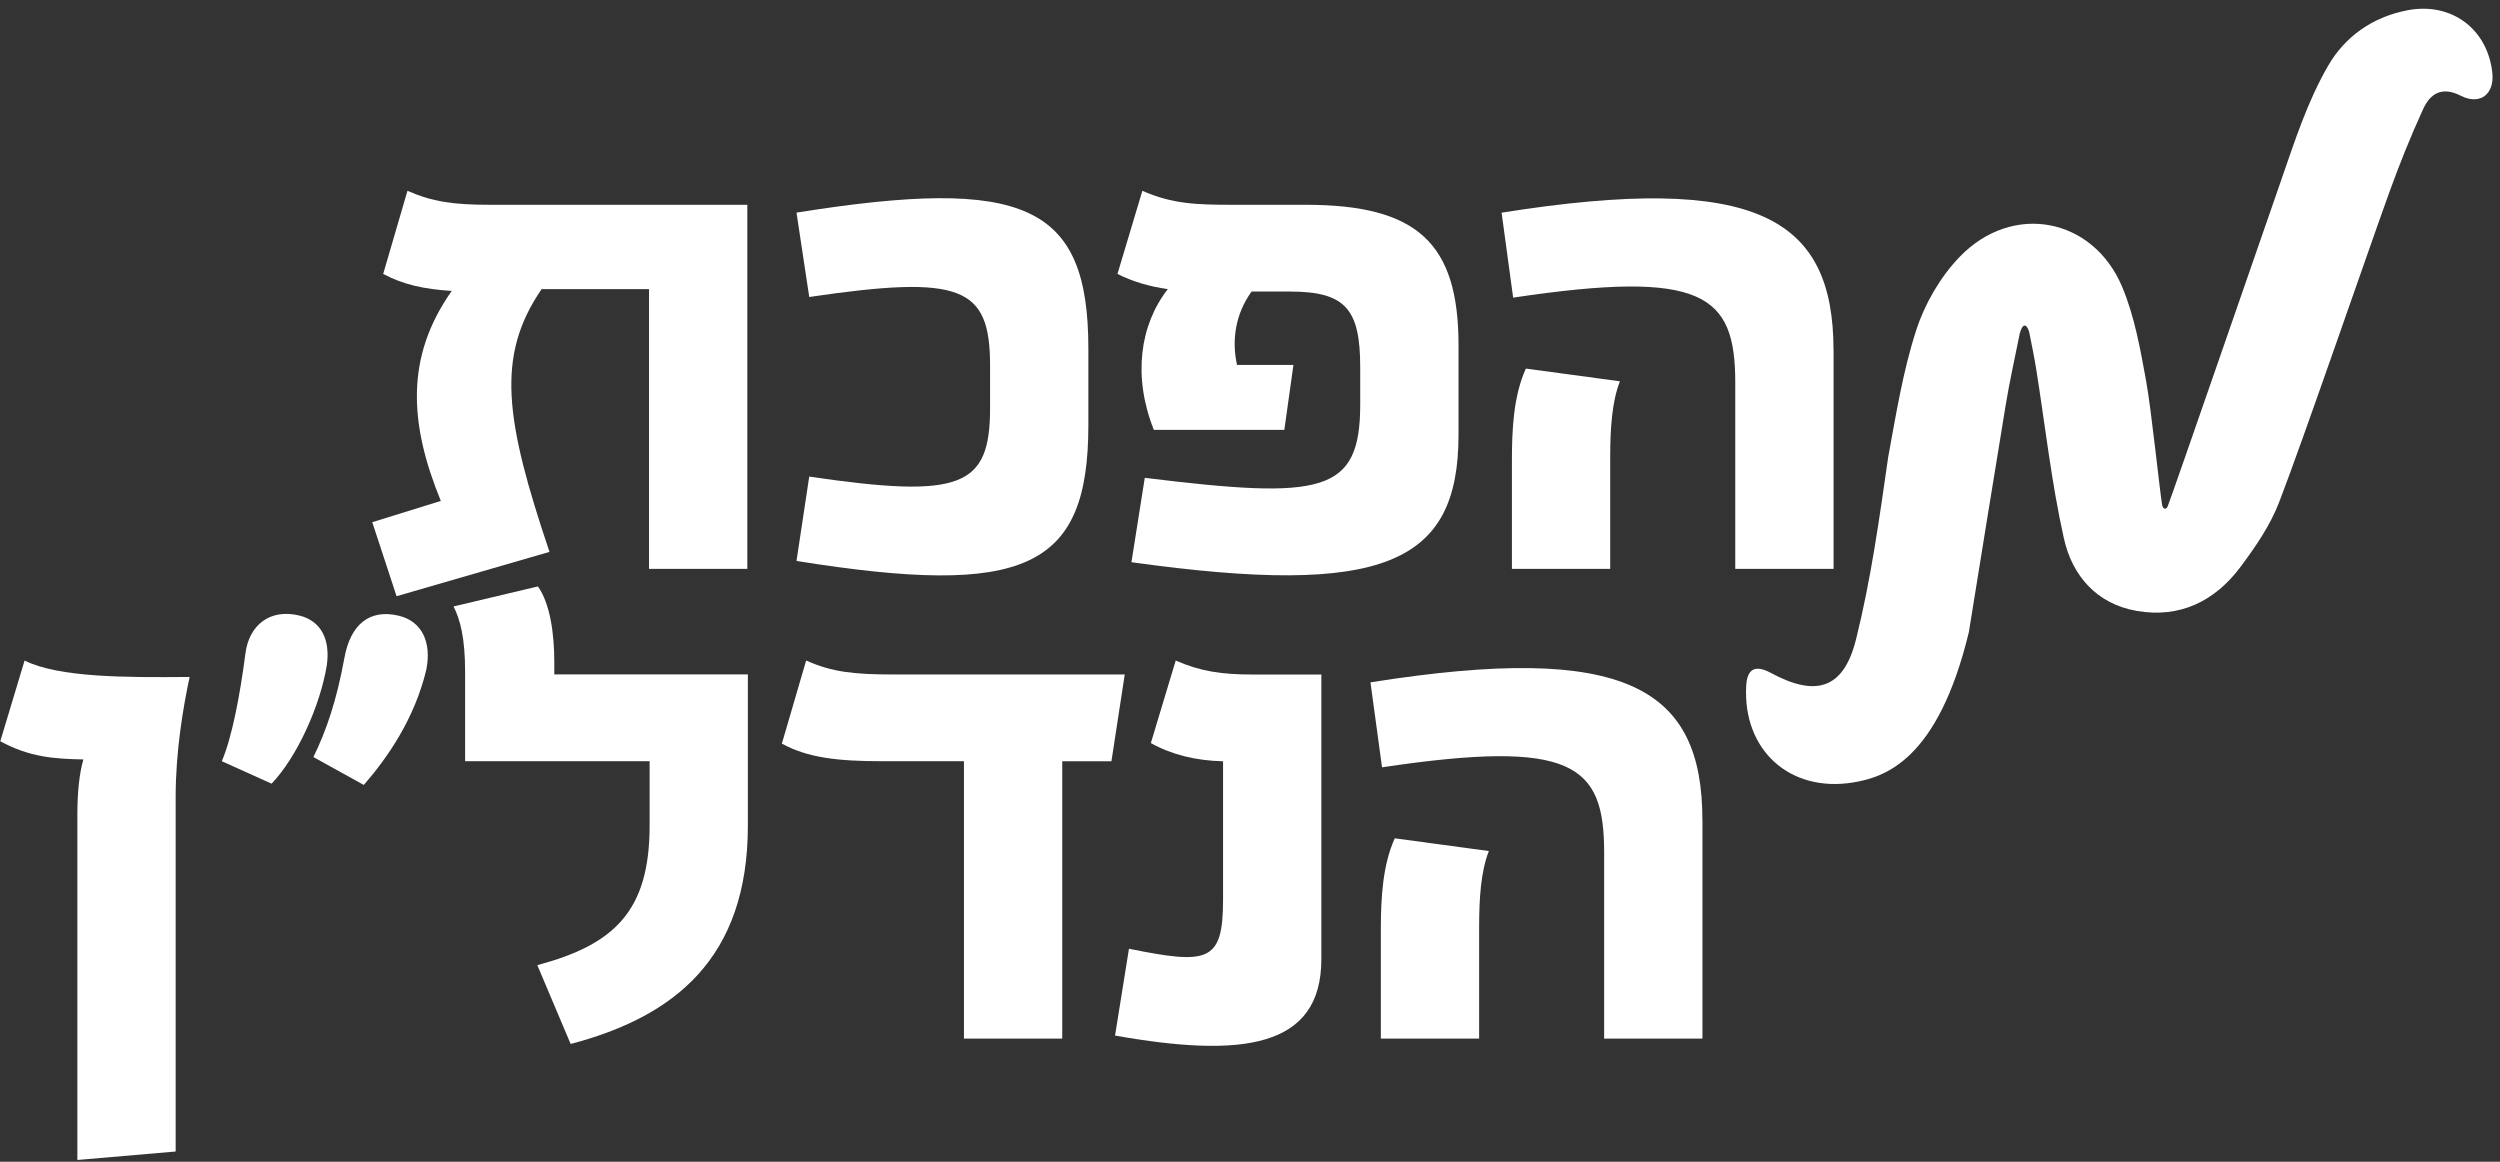
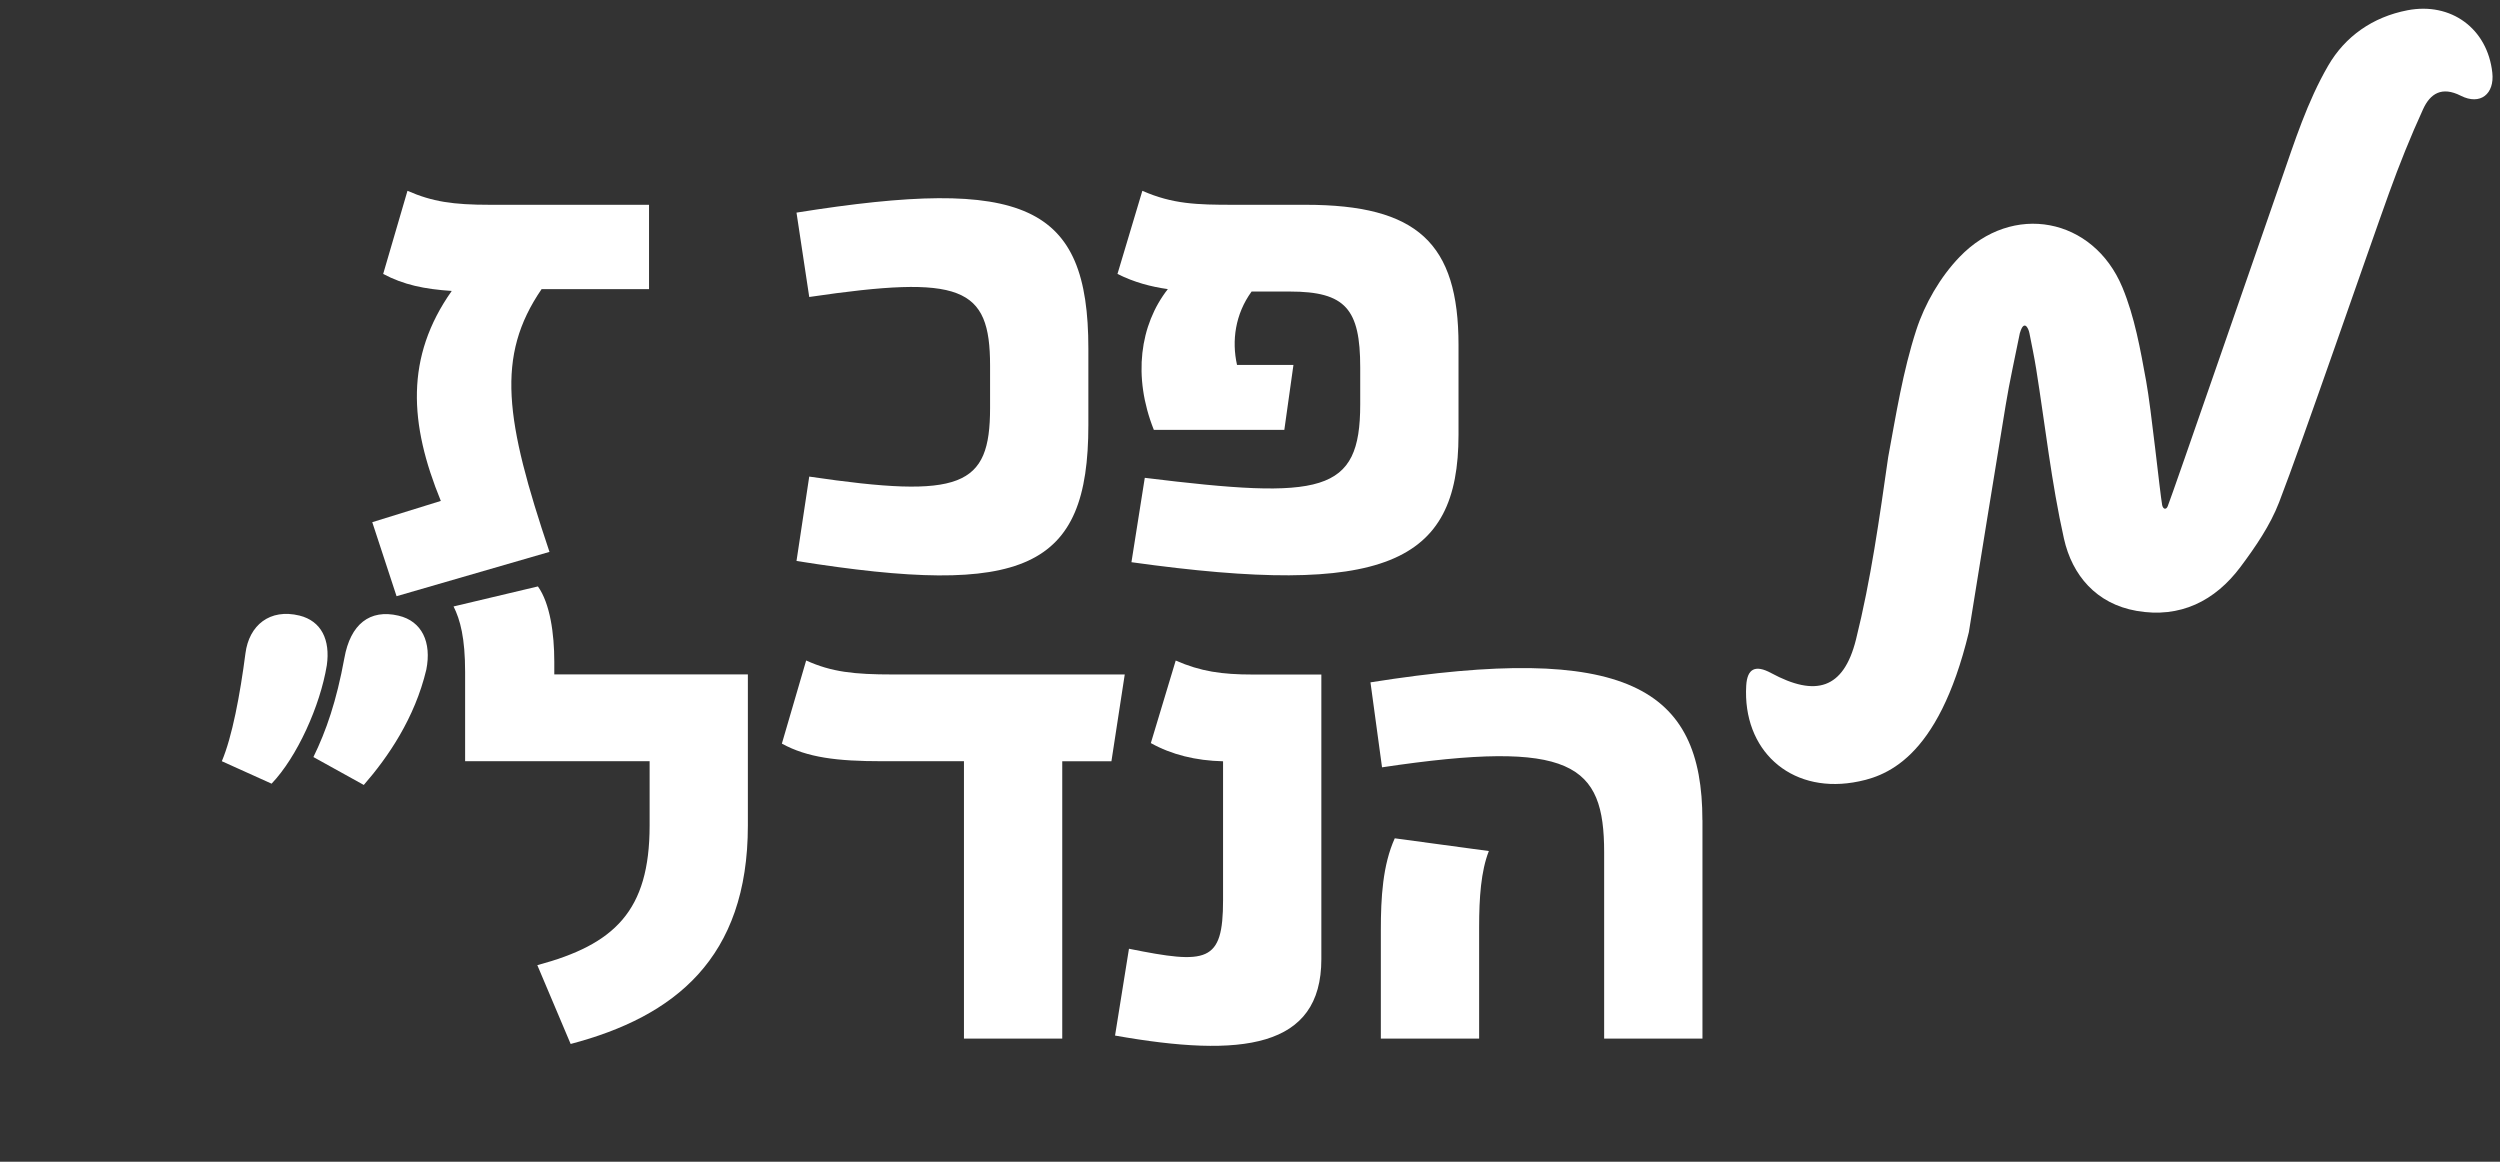
<svg xmlns="http://www.w3.org/2000/svg" width="170" height="79" viewBox="0 0 170 79" fill="none">
  <rect x="0" y="0" width="170" height="79" fill="#333333" stroke="none" />
-   <path d="M50.818 13.926V38.685H44.134V19.66H36.829C33.694 24.241 34.355 28.572 37.365 37.528L26.966 40.542L25.314 35.509L29.976 34.063C27.829 28.822 27.543 24.284 30.718 19.784C28.861 19.66 27.458 19.373 26.056 18.628L27.708 12.975C29.4 13.717 30.802 13.926 33.32 13.926H50.818Z" fill="white" />
+   <path d="M50.818 13.926H44.134V19.66H36.829C33.694 24.241 34.355 28.572 37.365 37.528L26.966 40.542L25.314 35.509L29.976 34.063C27.829 28.822 27.543 24.284 30.718 19.784C28.861 19.66 27.458 19.373 26.056 18.628L27.708 12.975C29.4 13.717 30.802 13.926 33.32 13.926H50.818Z" fill="white" />
  <path d="M74.009 23.704V28.902C74.009 38.725 69.677 40.623 54.162 38.145L55.028 32.408C65.386 33.935 67.325 33.109 67.325 27.746V24.857C67.325 19.491 65.386 18.669 55.028 20.195L54.162 14.458C69.677 11.984 74.009 13.882 74.009 23.701V23.704Z" fill="white" />
  <path d="M99.179 23.455V29.563C99.179 38.354 94.103 40.623 76.938 38.23L77.845 32.492C89.936 33.979 92.495 33.564 92.495 27.5V24.982C92.495 21.021 91.504 19.825 87.708 19.825H85.109C83.997 21.352 83.747 23.169 84.118 24.817H87.954L87.334 29.233H78.462C77.016 25.602 77.511 22.093 79.412 19.66C78.256 19.494 77.144 19.205 75.988 18.628L77.68 12.975C79.743 13.882 81.395 13.926 83.869 13.926H88.78C96.374 13.926 99.179 16.525 99.179 23.459V23.455Z" fill="white" />
-   <path d="M124.683 23.829V38.684H117.998V26.017C117.998 20.034 115.851 18.301 102.894 20.239L102.108 14.462C119.522 11.697 124.679 14.832 124.679 23.829H124.683ZM102.81 31.296C102.81 29.108 102.934 26.88 103.76 25.063L110.155 25.929C109.619 27.291 109.494 29.108 109.494 31.087V38.681H102.81V31.296Z" fill="white" />
  <path d="M137.353 22.633C137.027 24.277 136.652 25.916 136.383 27.571C135.476 33.092 134.829 37.127 133.882 42.989C131.775 51.702 128.168 52.855 126.004 53.209C121.696 53.907 118.494 50.995 118.743 46.623C118.811 45.466 119.36 45.187 120.429 45.763C123.472 47.408 125.363 46.862 126.206 43.491C127.221 39.426 127.804 35.219 128.397 31.083C128.933 28.181 129.398 25.238 130.305 22.447C130.888 20.65 131.94 18.834 133.248 17.475C136.838 13.737 142.339 14.778 144.321 19.538C145.157 21.544 145.545 23.762 145.939 25.919C146.29 27.837 146.873 33.486 147.028 34.353C147.102 34.663 147.318 34.663 147.409 34.413C147.712 33.669 153.833 15.941 155.118 12.26C156.048 9.587 156.891 6.928 158.313 4.47C159.469 2.472 161.347 1.154 163.703 0.699C166.673 0.125 169.147 1.942 169.477 4.939C169.639 6.392 168.658 7.181 167.334 6.51C166.043 5.856 165.257 6.362 164.772 7.42C163.919 9.281 163.154 11.192 162.459 13.117C160.98 17.215 156.547 30.106 154.976 34.164C154.373 35.725 153.378 37.178 152.367 38.533C150.624 40.872 148.245 42.059 145.285 41.539C142.551 41.061 140.906 39.123 140.347 36.621C139.497 32.822 139.073 28.929 138.459 25.08C138.331 24.267 138.156 23.462 138.001 22.656C137.93 22.282 137.623 21.716 137.357 22.636L137.353 22.633Z" fill="white" />
-   <path d="M12.896 46.03C12.441 48.133 11.945 51.147 11.945 54.16V78.302L5.261 78.878V55.397C5.261 53.705 5.426 52.468 5.672 51.642C3.609 51.602 1.998 51.477 0.02 50.405L1.671 44.917C3.984 46.073 8.521 46.073 12.896 46.033V46.03Z" fill="white" />
  <path d="M15.084 51.763C15.785 50.111 16.321 47.266 16.692 44.418C16.938 42.52 18.344 41.364 20.366 41.859C21.853 42.23 22.47 43.511 22.223 45.244C21.768 48.008 20.201 51.476 18.468 53.29L15.084 51.763ZM21.313 51.476C22.18 49.703 22.881 47.681 23.417 44.752C23.828 42.439 25.149 41.408 27.091 41.863C28.699 42.234 29.359 43.68 28.989 45.537C28.203 48.837 26.39 51.48 24.738 53.377L21.313 51.48V51.476Z" fill="white" />
  <path d="M36.539 65.63C41.781 64.228 44.174 61.956 44.174 56.138V51.763H31.628V45.695C31.628 43.383 31.297 42.146 30.842 41.239L36.579 39.877C37.405 41.033 37.692 43.096 37.692 44.994V45.86H50.855V56.135C50.855 65.172 45.863 69.132 38.804 70.99L36.536 65.627L36.539 65.63Z" fill="white" />
  <path d="M65.549 51.763H59.977C56.923 51.763 54.9 51.517 53.167 50.566L54.819 44.913C56.552 45.699 58.079 45.864 60.721 45.864H76.483L75.577 51.766H72.233V70.626H65.549V51.766V51.763Z" fill="white" />
  <path d="M89.852 45.864V65.22C89.852 71.287 84.445 71.948 75.823 70.418L76.77 64.515C82.093 65.587 83.168 65.466 83.168 61.215V51.767C81.311 51.726 79.659 51.312 78.257 50.53L79.949 44.917C81.641 45.659 83.084 45.868 85.19 45.868H89.852V45.864Z" fill="white" />
  <path d="M115.767 55.768V70.623H109.082V57.955C109.082 51.972 106.935 50.239 93.978 52.178L93.192 46.4C110.606 43.636 115.763 46.771 115.763 55.768H115.767ZM93.897 63.237C93.897 61.05 94.022 58.822 94.844 57.005L101.242 57.871C100.706 59.233 100.581 61.05 100.581 63.028V70.623H93.897V63.237Z" fill="white" />
</svg>